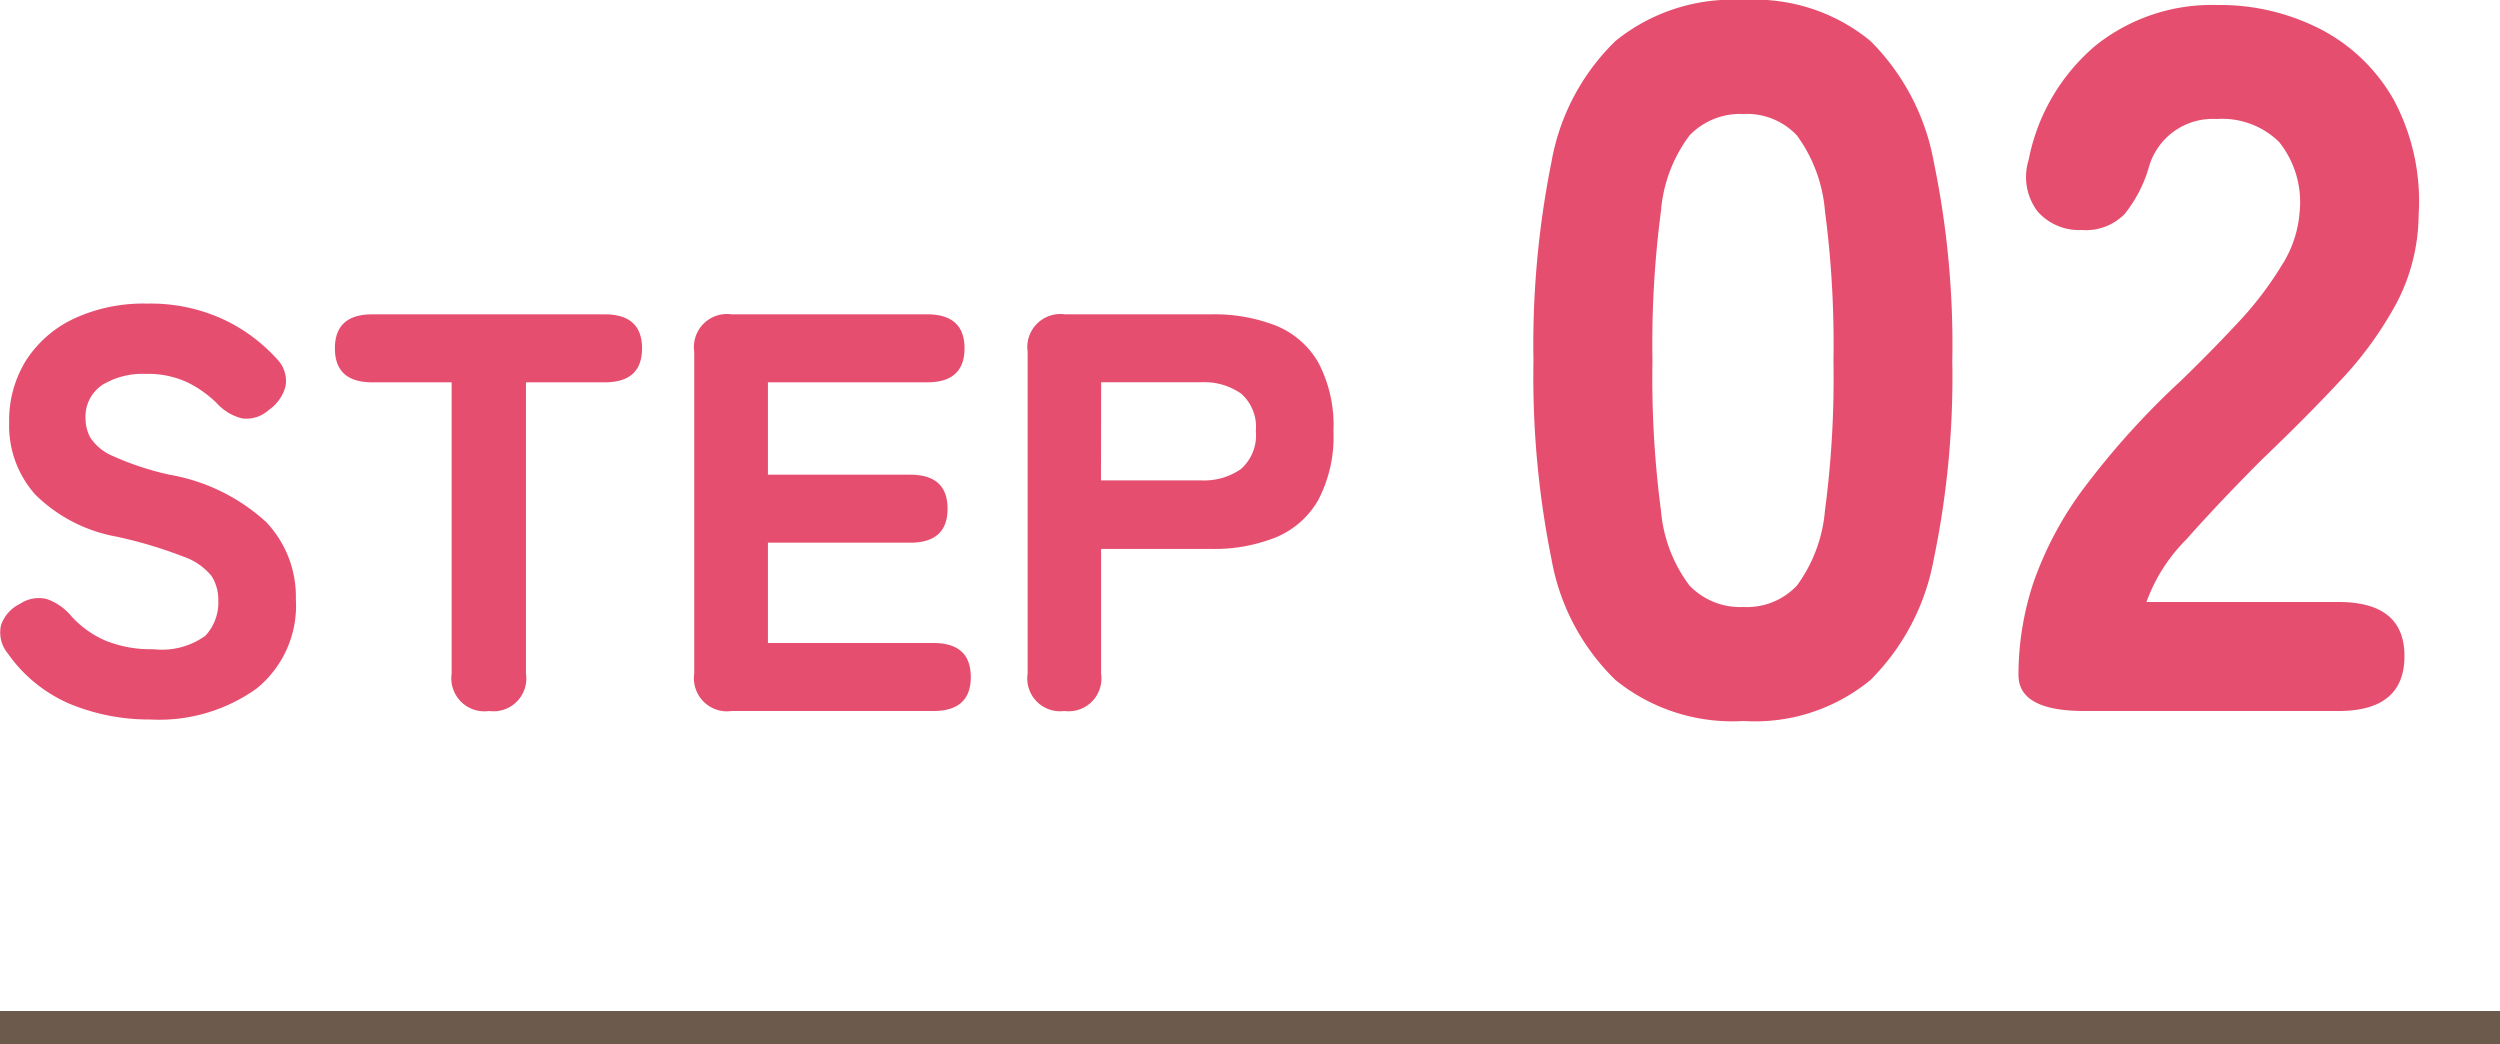
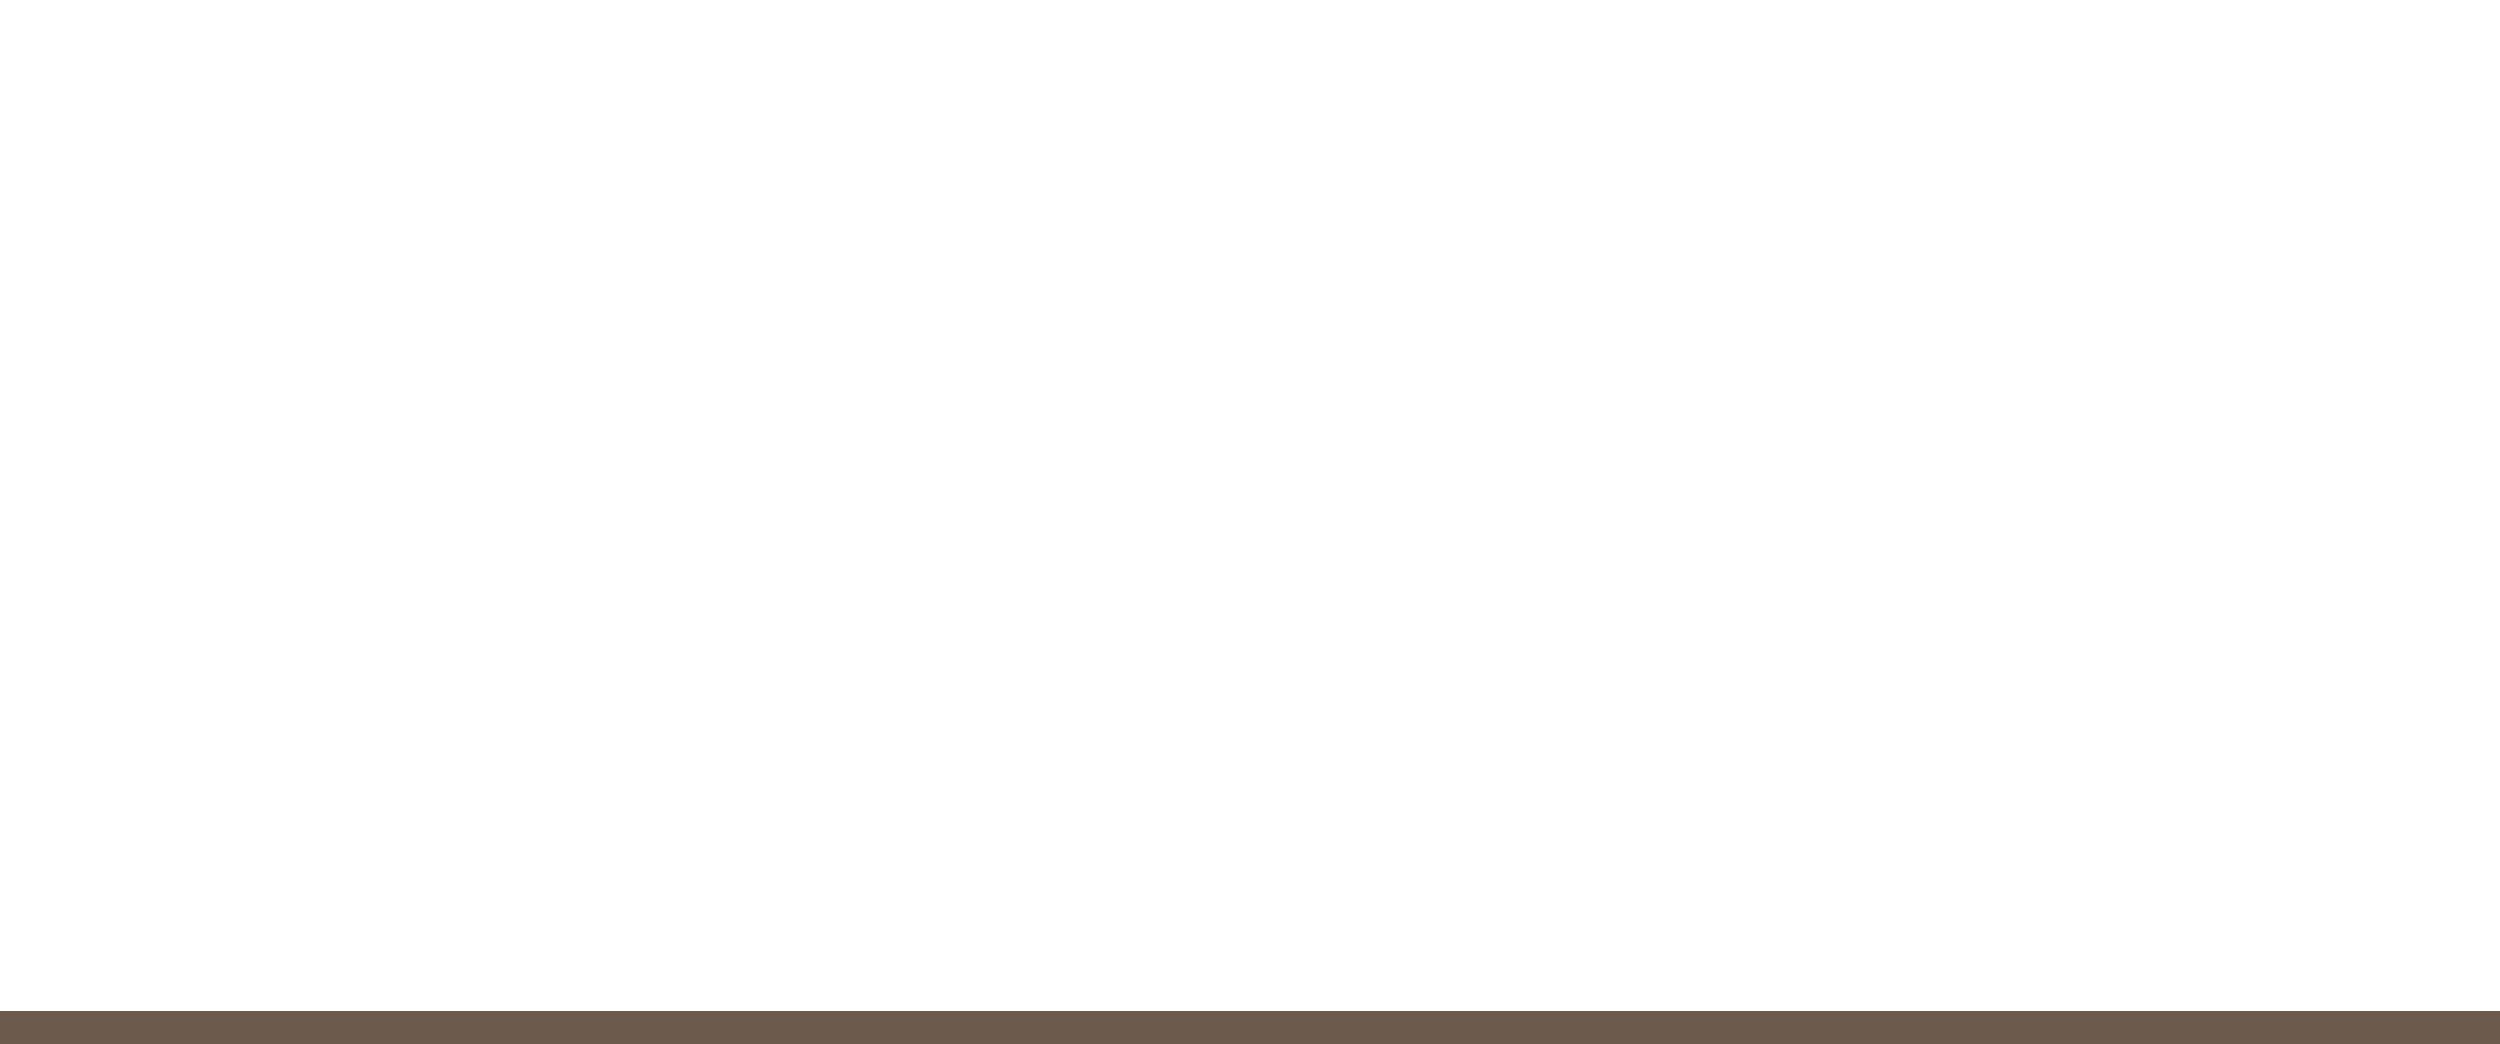
<svg xmlns="http://www.w3.org/2000/svg" width="75" height="31.33" viewBox="0 0 75 31.33">
  <g id="グループ_233" data-name="グループ 233" transform="translate(0 -3705.67)">
    <g id="グループ_231" data-name="グループ 231" transform="translate(-299 3705.67)">
-       <path id="パス_44" data-name="パス 44" d="M7.56.3A5.571,5.571,0,0,1,3.72-.93,6.662,6.662,0,0,1,1.8-4.56a27.6,27.6,0,0,1-.54-5.94,27.772,27.772,0,0,1,.54-5.97A6.662,6.662,0,0,1,3.72-20.1a5.571,5.571,0,0,1,3.84-1.23,5.456,5.456,0,0,1,3.81,1.23,6.849,6.849,0,0,1,1.9,3.63,27.046,27.046,0,0,1,.555,5.97,26.88,26.88,0,0,1-.555,5.94,6.849,6.849,0,0,1-1.9,3.63A5.456,5.456,0,0,1,7.56.3Zm0-3.42a2.058,2.058,0,0,0,1.605-.645,4.438,4.438,0,0,0,.84-2.25A30.3,30.3,0,0,0,10.26-10.5a30.619,30.619,0,0,0-.255-4.5,4.462,4.462,0,0,0-.84-2.265A2.058,2.058,0,0,0,7.56-17.91a2.105,2.105,0,0,0-1.62.645A4.364,4.364,0,0,0,5.085-15a30.619,30.619,0,0,0-.255,4.5,30.3,30.3,0,0,0,.255,4.485,4.34,4.34,0,0,0,.855,2.25A2.105,2.105,0,0,0,7.56-3.12ZM17.79,0q-1.98,0-1.98-1.08a8.81,8.81,0,0,1,.45-2.775A10.506,10.506,0,0,1,17.775-6.69a24.01,24.01,0,0,1,2.9-3.21q.9-.87,1.71-1.74a10.3,10.3,0,0,0,1.32-1.725,3.436,3.436,0,0,0,.54-1.605,2.888,2.888,0,0,0-.615-2.1,2.442,2.442,0,0,0-1.875-.69,1.991,1.991,0,0,0-2.04,1.47,4.026,4.026,0,0,1-.72,1.38,1.625,1.625,0,0,1-1.29.48,1.654,1.654,0,0,1-1.32-.555,1.71,1.71,0,0,1-.27-1.545,5.973,5.973,0,0,1,2.01-3.435,5.584,5.584,0,0,1,3.63-1.215,6.621,6.621,0,0,1,3.135.735,5.346,5.346,0,0,1,2.19,2.13,6.45,6.45,0,0,1,.735,3.435,5.788,5.788,0,0,1-.645,2.61,10.908,10.908,0,0,1-1.65,2.3Q24.48-8.85,23.13-7.56q-1.29,1.29-2.3,2.43A5.067,5.067,0,0,0,19.65-3.27h5.76q1.98,0,1.98,1.62Q27.39,0,25.41,0Z" transform="translate(343.744 21.33)" fill="#e64e6f" />
-       <path id="パス_45" data-name="パス 45" d="M5.559.255A6.243,6.243,0,0,1,3.179-.2,4.366,4.366,0,0,1,1.292-1.717a.992.992,0,0,1-.212-.85,1.094,1.094,0,0,1,.569-.646,1.008,1.008,0,0,1,.808-.145,1.661,1.661,0,0,1,.723.5,2.954,2.954,0,0,0,1.02.74,3.559,3.559,0,0,0,1.445.263,2.229,2.229,0,0,0,1.564-.4A1.454,1.454,0,0,0,7.6-3.315a1.329,1.329,0,0,0-.2-.731,1.872,1.872,0,0,0-.85-.587,13.326,13.326,0,0,0-2.015-.6A4.62,4.62,0,0,1,2.108-6.494a3.1,3.1,0,0,1-.782-2.159,3.4,3.4,0,0,1,.51-1.87,3.445,3.445,0,0,1,1.436-1.249,4.945,4.945,0,0,1,2.185-.45,5.208,5.208,0,0,1,2.3.476,5.057,5.057,0,0,1,1.606,1.19.936.936,0,0,1,.255.808,1.249,1.249,0,0,1-.51.722.991.991,0,0,1-.8.247,1.517,1.517,0,0,1-.748-.45,3.368,3.368,0,0,0-.884-.629,2.8,2.8,0,0,0-1.258-.255,2.318,2.318,0,0,0-1.3.332,1.146,1.146,0,0,0-.5,1.029,1.2,1.2,0,0,0,.144.553,1.506,1.506,0,0,0,.68.552,8.617,8.617,0,0,0,1.708.561A5.74,5.74,0,0,1,9.035-5.669a3.249,3.249,0,0,1,.892,2.32A3.2,3.2,0,0,1,8.747-.672,5.03,5.03,0,0,1,5.559.255ZM15.725,0A.992.992,0,0,1,14.6-1.122V-9.86h-2.38q-1.122,0-1.122-1.02t1.122-1.02h6.97q1.122,0,1.122,1.02T19.193-9.86H16.83v8.738A.984.984,0,0,1,15.725,0ZM23,0a.992.992,0,0,1-1.122-1.122v-9.656A.992.992,0,0,1,23-11.9h5.865q1.122,0,1.122,1.02T28.866-9.86H24.089v2.771h4.267q1.122,0,1.122,1.02t-1.122,1.02H24.089V-2.04h4.964q1.122,0,1.122,1.02T29.053,0ZM32.98,0a.984.984,0,0,1-1.1-1.122v-9.656A.992.992,0,0,1,33-11.9h4.386a5.087,5.087,0,0,1,1.946.34A2.585,2.585,0,0,1,40.6-10.455,4.041,4.041,0,0,1,41.055-8.4,4.09,4.09,0,0,1,40.6-6.332,2.618,2.618,0,0,1,39.329-5.21a4.977,4.977,0,0,1-1.946.348h-3.3v3.74A.984.984,0,0,1,32.98,0Zm1.1-6.919h2.992a1.933,1.933,0,0,0,1.207-.34A1.349,1.349,0,0,0,38.726-8.4a1.328,1.328,0,0,0-.442-1.122,1.933,1.933,0,0,0-1.207-.34H34.085Z" transform="translate(297.949 21.33)" fill="#e64e6f" />
-     </g>
+       </g>
    <rect id="長方形_351" data-name="長方形 351" width="75" height="1" transform="translate(0 3736)" fill="#6c5a4d" />
  </g>
</svg>